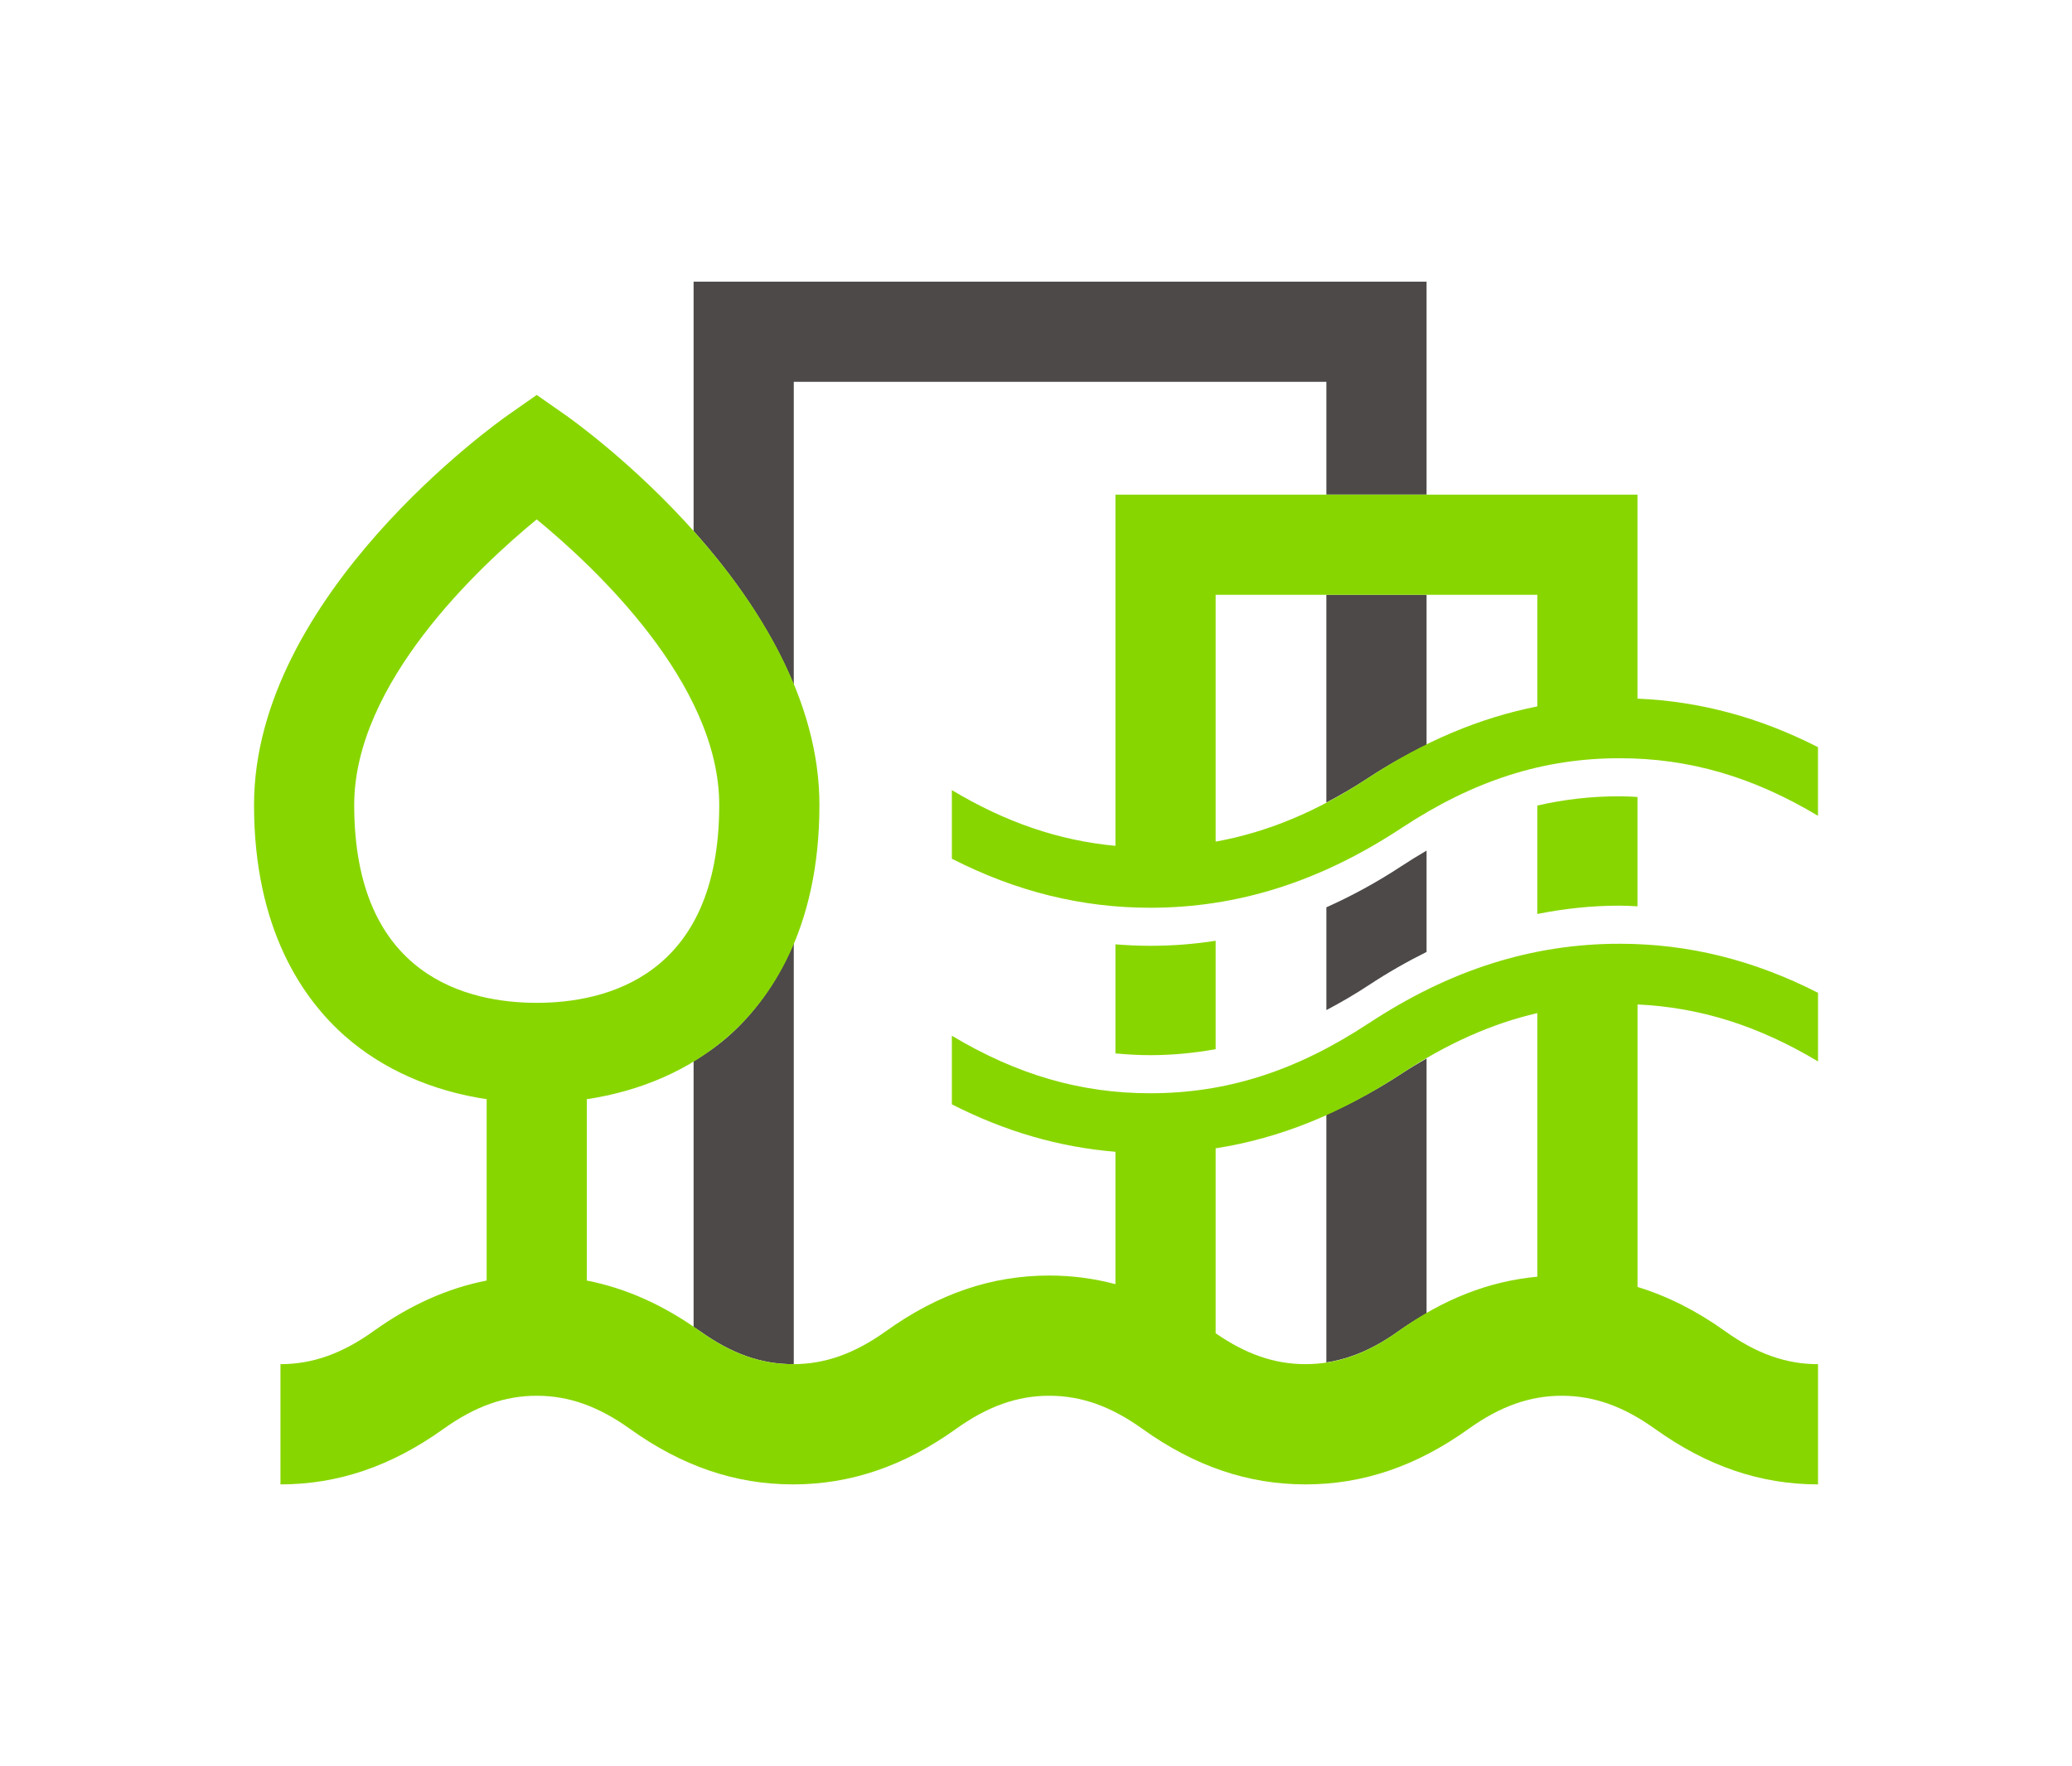
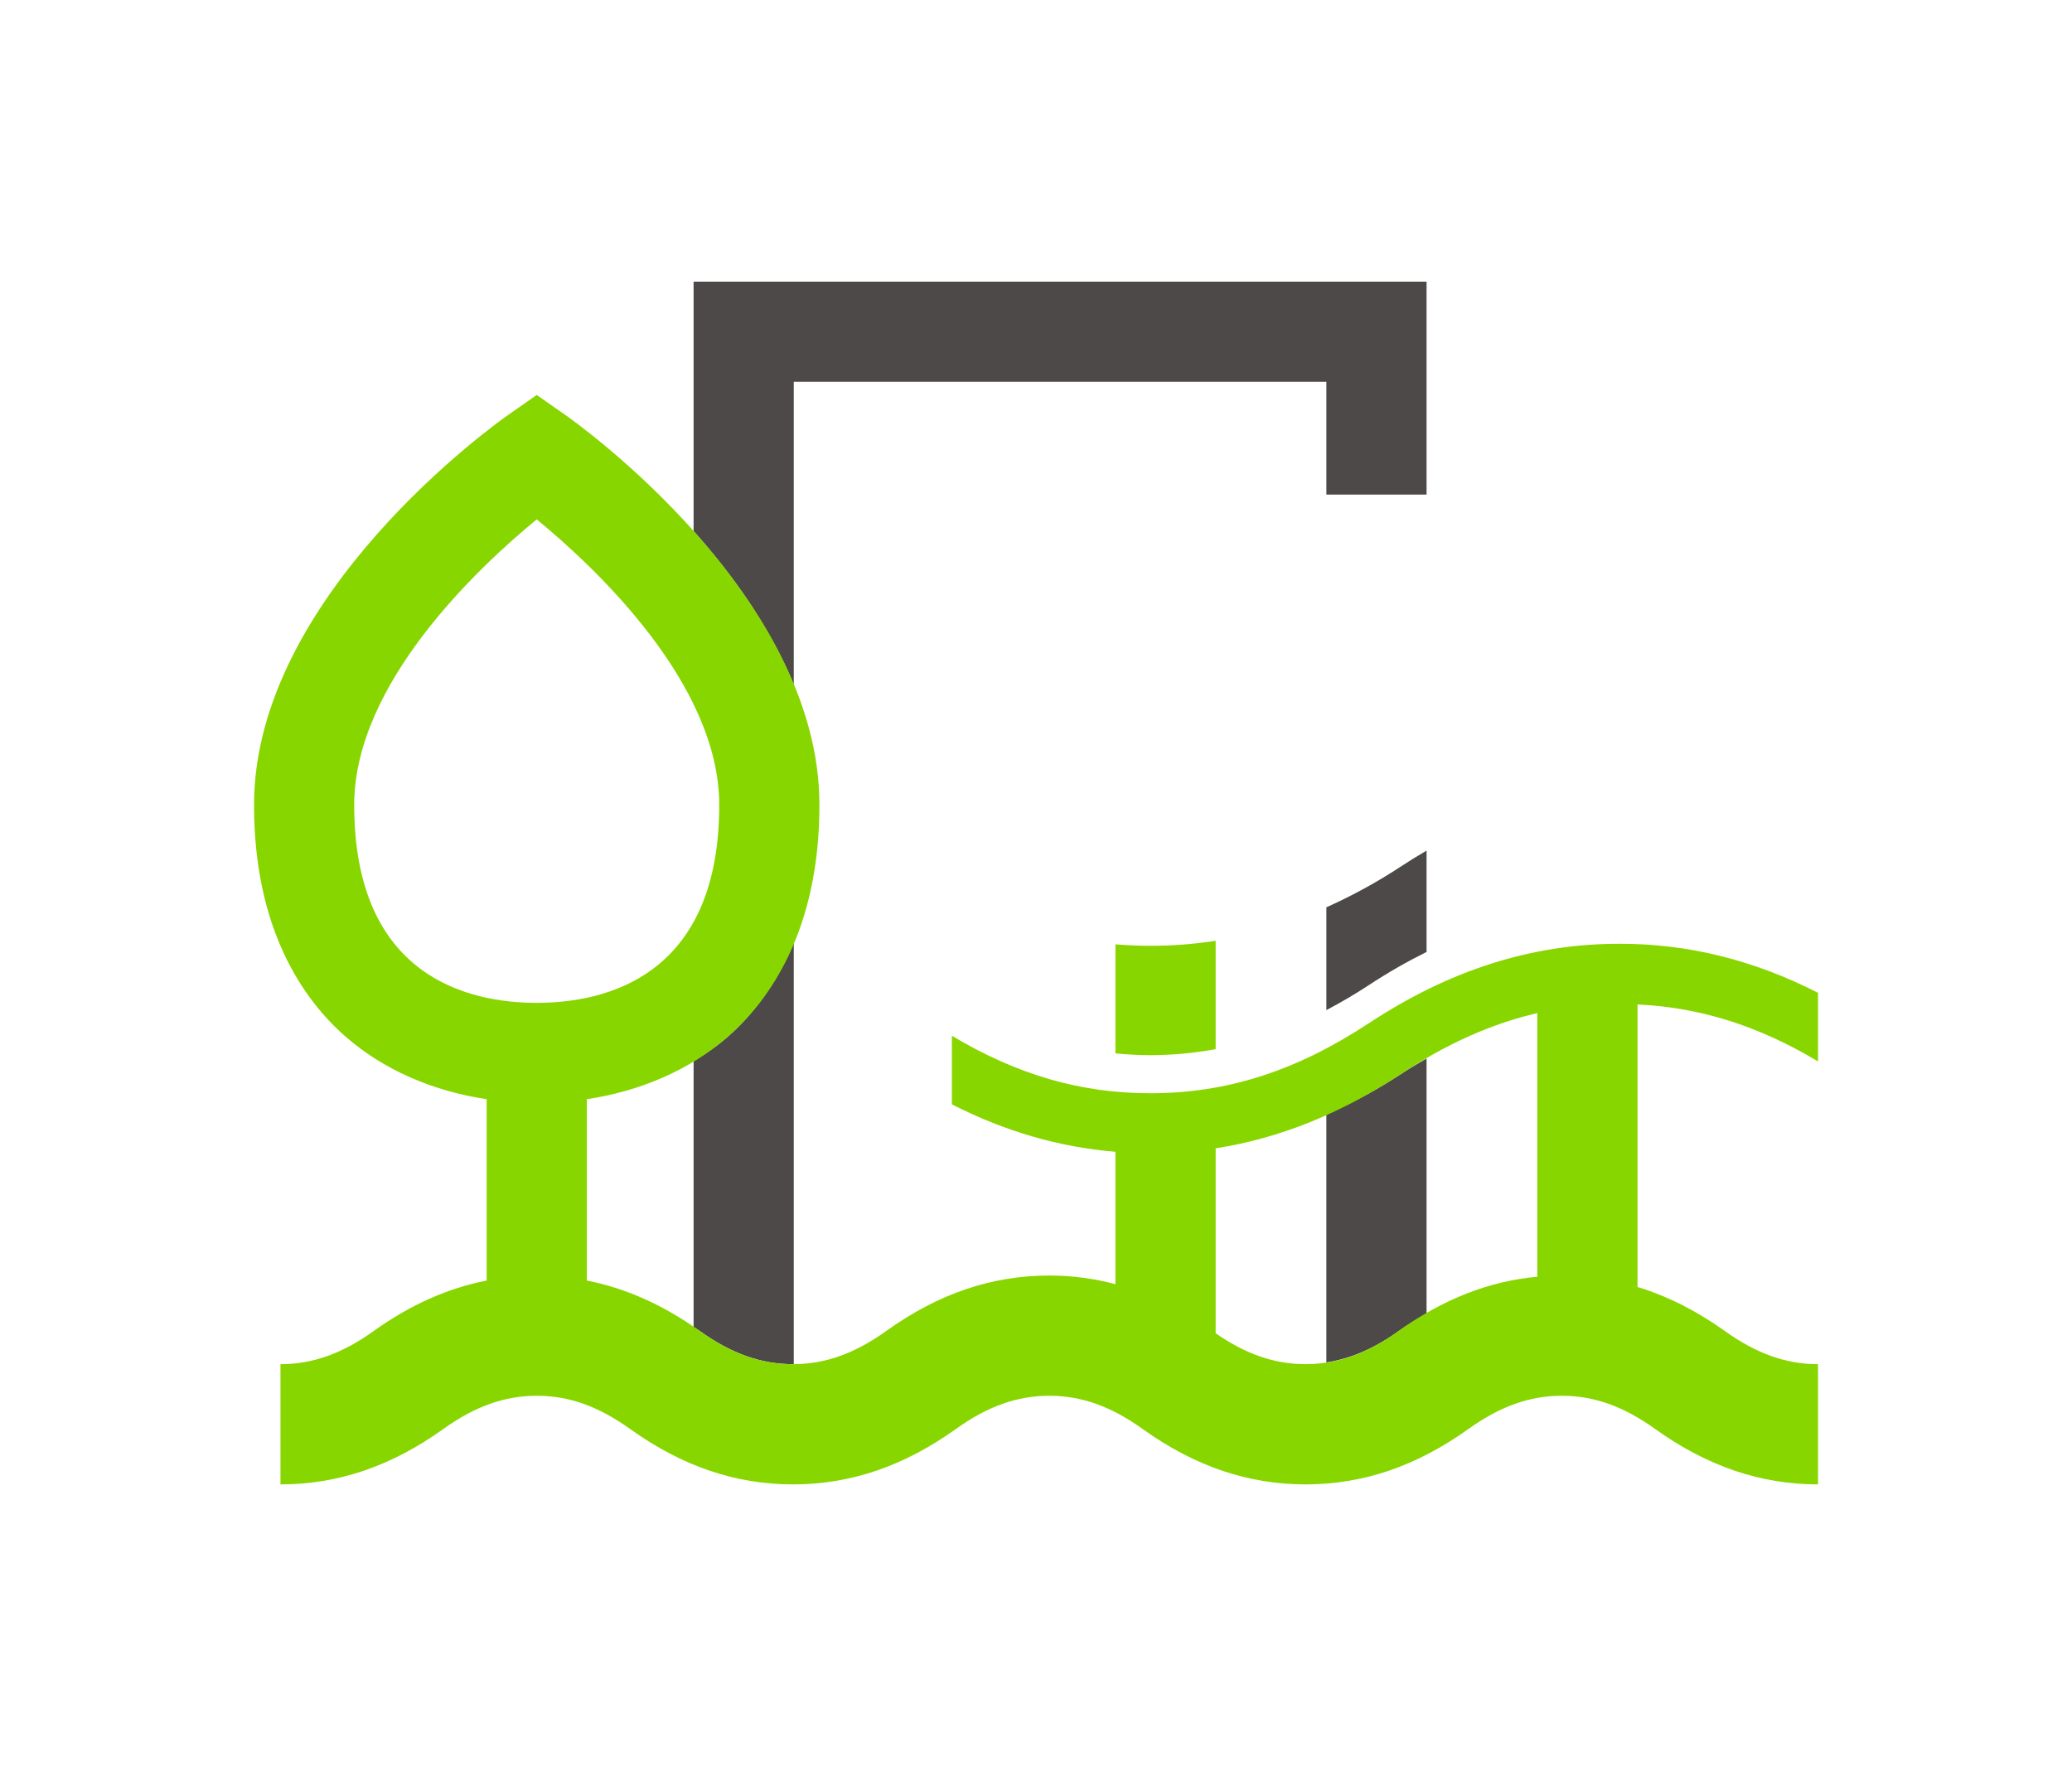
<svg xmlns="http://www.w3.org/2000/svg" id="_レイヤー_1" data-name="レイヤー_1" version="1.1" viewBox="0 0 118.628 101.119">
  <defs>
    <style>
      .st0 {
        fill: #88d600;
      }

      .st1 {
        fill: #4c4948;
      }
    </style>
  </defs>
  <g>
    <g>
      <path class="st1" d="M41.691,59.34c-.608.534-1.278,1.001-1.981,1.427v15.215c.119.081.239.146.357.231,1.807,1.294,3.501,1.896,5.333,1.896.015,0,.03-.004.046-.004v-24.117c-1.037,2.475-2.456,4.21-3.755,5.351Z" />
-       <path class="st1" d="M75.938,34.057v11.896c.799-.421,1.599-.883,2.406-1.415,1.105-.729,2.216-1.334,3.331-1.884v-8.597h-5.736Z" />
      <path class="st1" d="M81.675,16.126h-41.965v14.281c2.191,2.45,4.357,5.454,5.736,8.797v-17.341h30.493v6.457h5.736v-12.195Z" />
    </g>
    <path class="st1" d="M81.675,54.507v-5.803c-.477.278-.955.571-1.436.888-1.426.939-2.858,1.713-4.3,2.359v5.885c.799-.422,1.599-.882,2.406-1.414,1.106-.729,2.216-1.363,3.331-1.916Z" />
    <path class="st1" d="M75.938,63.816v14.193c1.389-.211,2.73-.787,4.135-1.793.531-.38,1.066-.703,1.602-1.013v-14.597c-.478.278-.956.555-1.437.873-1.425.939-2.858,1.692-4.299,2.338Z" />
  </g>
  <g>
    <g>
-       <path class="st0" d="M93.751,51.895v-6.263c-.339-.016-.677-.038-1.021-.038-1.619,0-3.18.176-4.715.531v6.208c1.546-.307,3.113-.477,4.715-.477.343,0,.681.024,1.021.038Z" />
      <path class="st0" d="M69.599,60.075v-6.208c-1.232.192-2.478.288-3.746.288-.669,0-1.332-.031-1.991-.084v6.245c.656.061,1.317.101,1.991.101,1.28,0,2.522-.122,3.746-.343Z" />
    </g>
    <path class="st0" d="M78.344,58.603c-4.138,2.726-8.107,3.995-12.491,3.995-3.983,0-7.623-1.06-11.356-3.293v3.928c3.053,1.556,6.151,2.453,9.365,2.716v7.58c-1.234-.327-2.493-.494-3.791-.494-3.294,0-6.348,1.04-9.339,3.18-1.806,1.293-3.5,1.895-5.332,1.895s-3.526-.602-5.333-1.896c-2.104-1.505-4.241-2.454-6.469-2.892v-10.377h-.047c3.143-.464,5.97-1.698,8.14-3.605,2.384-2.093,5.224-6.092,5.224-13.252,0-12.012-13.947-21.908-14.541-22.324l-1.644-1.15-1.644,1.15c-.594.415-14.542,10.312-14.542,22.324,0,7.161,2.841,11.159,5.224,13.252,2.171,1.906,4.998,3.14,8.141,3.605h-.047v10.377c-2.229.438-4.367,1.387-6.473,2.894-1.803,1.292-3.498,1.894-5.331,1.894v6.884c3.297,0,6.352-1.041,9.338-3.181,1.806-1.292,3.501-1.894,5.334-1.894s3.526.602,5.331,1.893c2.99,2.141,6.046,3.182,9.34,3.182s6.351-1.041,9.34-3.181c1.806-1.292,3.5-1.894,5.332-1.894s3.527.602,5.331,1.893c2.99,2.142,6.045,3.182,9.341,3.182s6.351-1.041,9.337-3.18c1.808-1.293,3.503-1.895,5.335-1.895s3.526.602,5.331,1.893c2.99,2.142,6.045,3.182,9.34,3.182v-6.884c-1.833,0-3.526-.602-5.333-1.897-1.638-1.171-3.297-2.001-5.001-2.523v-16.176c3.588.168,6.924,1.219,10.334,3.262v-3.929c-3.678-1.877-7.42-2.809-11.356-2.809-5.02,0-9.726,1.494-14.385,4.566ZM20.279,46.087c0-6.965,7.142-13.633,10.45-16.347,3.309,2.716,10.449,9.383,10.449,16.347,0,9.862-6.547,11.334-10.449,11.334s-10.45-1.472-10.45-11.334ZM80.073,76.215c-1.803,1.292-3.498,1.894-5.33,1.894-1.768,0-3.409-.567-5.144-1.769v-10.589c3.646-.567,7.155-1.979,10.639-4.275,2.61-1.721,5.154-2.859,7.777-3.467v15.094c-2.766.256-5.376,1.276-7.941,3.111Z" />
-     <path class="st0" d="M93.751,40.003v-11.682h-29.889v20.11c-3.223-.301-6.264-1.334-9.365-3.19v3.928c3.679,1.876,7.42,2.807,11.356,2.807,5.018,0,9.723-1.492,14.385-4.563,4.136-2.728,8.105-3.998,12.491-3.998,3.984,0,7.624,1.061,11.356,3.296v-3.929c-3.358-1.714-6.771-2.63-10.334-2.779ZM78.344,44.538c-2.93,1.93-5.778,3.116-8.745,3.652v-14.133h18.416v6.391c-3.301.655-6.498,1.997-9.67,4.09Z" />
  </g>
</svg>